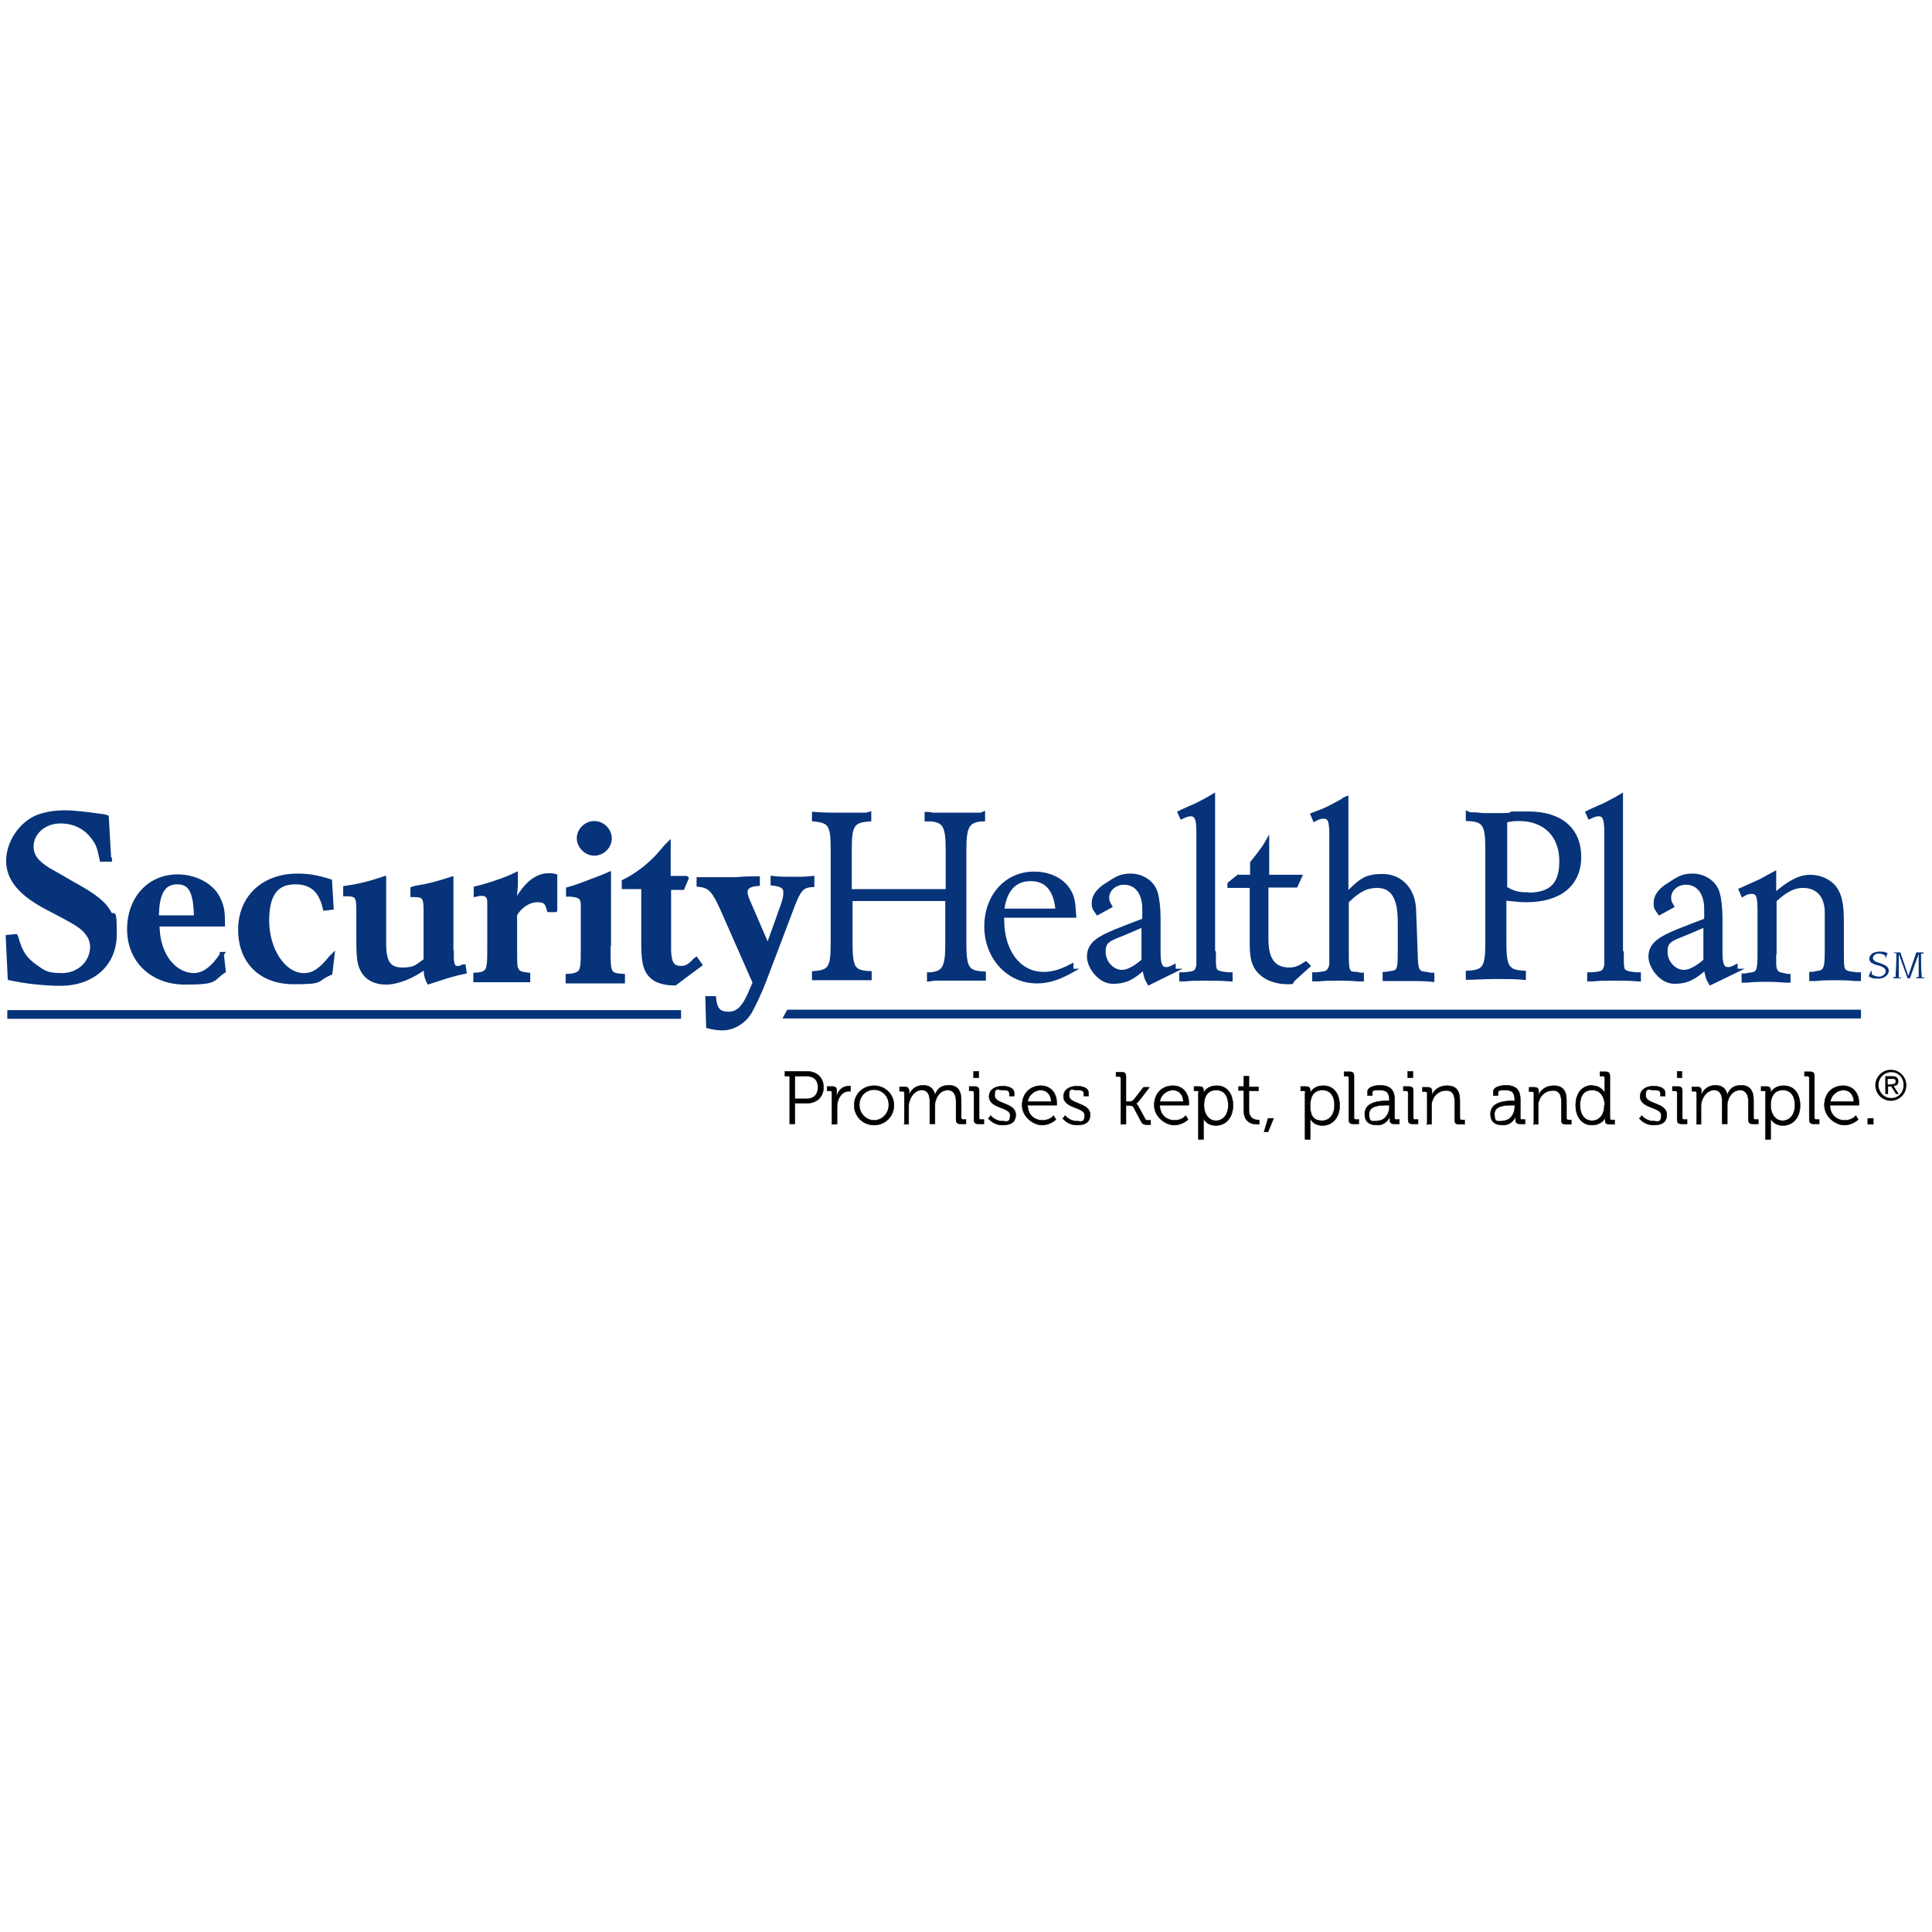
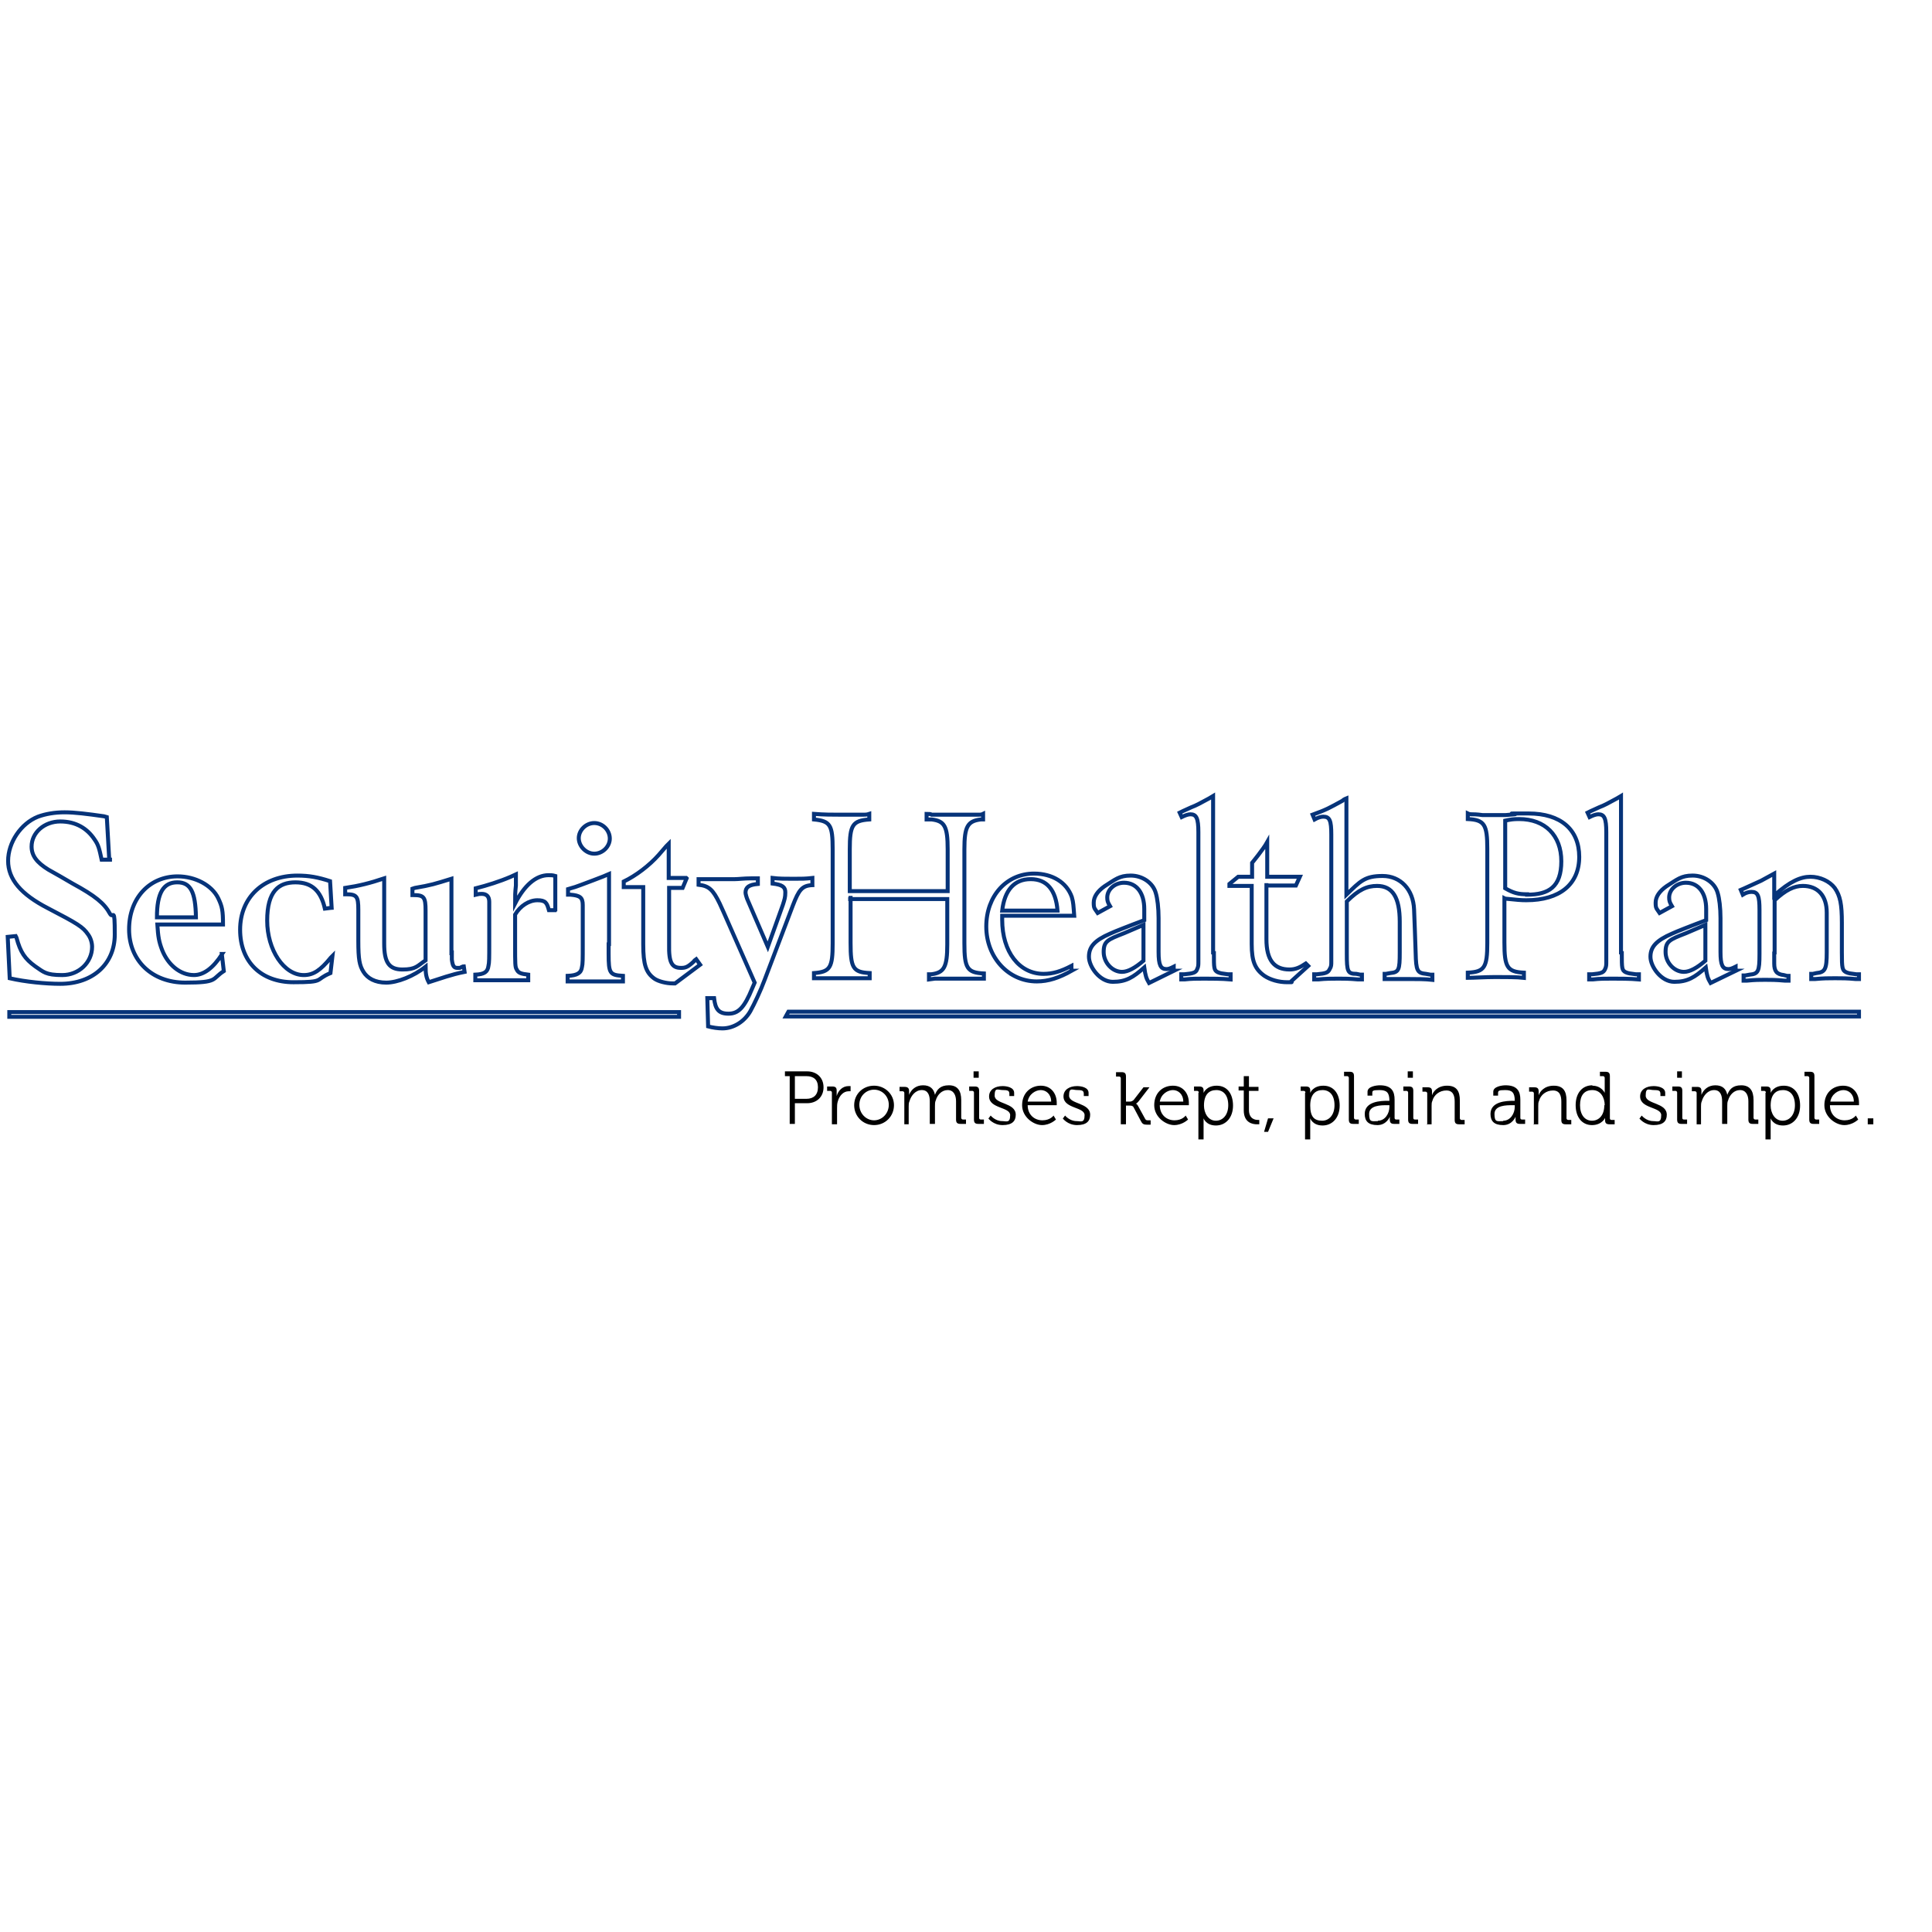
<svg xmlns="http://www.w3.org/2000/svg" fill="none" height="500" viewBox="0 0 500 500" width="500">
-   <path d="m485.332 280.873c0-2.266 1.854-4.017 4.017-4.017 2.162 0 4.016 1.751 4.016 4.017s-1.854 4.017-4.016 4.017c-2.163 0-4.017-1.751-4.017-4.017zm4.12 3.296c1.853 0 3.192-1.442 3.192-3.399s-1.442-3.296-3.192-3.296c-1.751 0-3.296 1.442-3.296 3.296s1.442 3.399 3.296 3.399zm-.927-1.03h-.618v-4.635h1.751c1.03 0 1.647.412 1.647 1.339s-.514 1.133-1.235 1.236l1.338 2.06h-.72l-1.236-1.957h-.824v1.957zm.927-2.575c.618 0 1.133 0 1.133-.721s-.515-.618-1.03-.618h-1.03v1.442h.927z" fill="#000" />
  <path d="m204.376 278.504h-1.236v-1.235h5.767c2.369 0 4.223 1.544 4.223 4.119s-1.854 4.12-4.223 4.12h-3.193v5.355h-1.338zm4.325 5.871c1.854 0 2.987-1.03 2.987-2.987s-1.133-2.884-2.987-2.884h-2.987v5.871zm6.591 6.591h1.339v-4.119c0-.618 0-1.236.206-1.854.412-1.442 1.442-2.575 2.781-2.575h.515v-1.339s-.206 0-.515 0c-1.545 0-2.678 1.133-3.09 2.575v-1.442c0-.721-.309-1.03-1.133-1.03h-1.338v1.133h.824c.205 0 .411.206.411.412v8.342zm10.917-9.99c2.781 0 5.15 2.163 5.15 5.047 0 2.883-2.266 5.149-5.15 5.149-2.883 0-5.149-2.266-5.149-5.149 0-2.884 2.266-5.047 5.149-5.047zm0 8.96c2.06 0 3.811-1.751 3.811-4.016 0-2.266-1.751-3.914-3.811-3.914-2.059 0-3.81 1.648-3.81 3.914 0 2.265 1.751 4.016 3.81 4.016zm7.622 1.03h1.339v-4.634c0-.412 0-.927.206-1.339.411-1.442 1.544-2.884 3.192-2.884s2.06 1.442 2.06 2.884v5.87h1.339v-4.634c0-.515 0-1.03.206-1.442.412-1.442 1.545-2.678 3.09-2.678 1.544 0 2.162 1.339 2.162 2.884v4.737c0 .824.309 1.133 1.133 1.133h1.442v-1.133h-.824c-.206 0-.412-.206-.412-.412v-4.634c0-2.369-.927-3.811-3.192-3.811-2.266 0-3.09 1.133-3.605 2.472-.309-1.545-1.236-2.472-3.09-2.472s-3.09 1.133-3.604 2.472v-1.03c0-.721-.412-1.03-1.133-1.03h-1.339v1.133h.824c.206 0 .412.206.412.412v8.136zm18.229-8.239c0-.206-.206-.412-.412-.412h-.824v-1.133h1.442c.824 0 1.133.309 1.133 1.133v7.003c0 .309.206.412.412.412h.824v1.133h-1.442c-.824 0-1.133-.309-1.133-1.133zm-.103-5.458h1.339v1.647h-1.339zm3.811 12.152s1.235 1.751 3.707 1.751 3.399-1.03 3.399-2.678c0-3.192-5.459-2.677-5.459-4.943s.824-1.442 2.163-1.442 1.648.206 1.648 1.03v.515h1.236v-.824c0-1.442-1.957-1.751-2.987-1.751-1.957 0-3.501.927-3.501 2.678 0 3.193 5.458 2.678 5.458 4.84 0 2.163-1.03 1.545-2.06 1.545-1.854 0-2.986-1.442-2.986-1.442l-.618.824zm13.594-8.445c2.678 0 4.12 2.06 4.12 4.429v.618h-7.518c0 2.471 1.75 3.913 3.81 3.913s2.884-1.236 2.884-1.236l.618 1.03s-1.442 1.442-3.605 1.442-5.149-2.06-5.149-5.149c0-3.193 2.265-5.047 4.84-5.047zm2.678 4.12c0-1.957-1.339-2.987-2.678-2.987s-3.089 1.03-3.398 2.987zm2.987 4.325s1.236 1.751 3.707 1.751c2.472 0 3.399-1.03 3.399-2.678 0-3.192-5.458-2.677-5.458-4.943s.823-1.442 2.162-1.442 1.648.206 1.648 1.03v.515h1.236v-.824c0-1.442-1.957-1.751-2.987-1.751-1.956 0-3.501.927-3.501 2.678 0 3.193 5.458 2.678 5.458 4.84 0 2.163-1.03 1.545-2.06 1.545-1.853 0-2.986-1.442-2.986-1.442l-.618.824zm15.036 1.545h1.339v-4.84h.927c.309 0 .824 0 1.03.412l1.854 3.501c.412.824.721 1.03 1.648 1.03h.926v-1.133h-.514c-.515 0-.721 0-.927-.412l-1.751-3.192c-.309-.618-.618-.721-.618-.721s.206 0 .721-.618l2.781-3.605h-1.545l-2.472 3.193c-.206.309-.721.515-1.03.515h-1.03v-6.489c0-.824-.309-1.132-1.133-1.132h-1.442v1.132h.824c.206 0 .412.206.412.412zm13.492-9.99c2.678 0 4.12 2.06 4.12 4.429v.618h-7.519c0 2.471 1.751 3.913 3.811 3.913s2.884-1.236 2.884-1.236l.618 1.03s-1.442 1.442-3.605 1.442-5.15-2.06-5.15-5.149c0-3.193 2.163-5.047 4.841-5.047zm2.678 4.12c0-1.957-1.339-2.987-2.678-2.987s-3.09 1.03-3.399 2.987zm4.016-2.369c0-.206-.206-.412-.412-.412h-.824v-1.133h1.339c.824 0 1.133.309 1.133 1.03v.618s.721-1.854 3.399-1.854 4.222 2.06 4.222 5.15c0 3.089-1.853 5.149-4.428 5.149s-3.193-1.854-3.193-1.854v5.459h-1.339v-12.05zm4.429 7.312c1.751 0 3.193-1.442 3.193-4.016 0-2.575-1.236-3.914-3.09-3.914s-3.193 1.133-3.193 4.017c0 1.854 1.03 3.913 3.09 3.913zm7.209-2.677c0 3.192 2.266 3.604 3.399 3.604h.618v-1.133h-.412c-.721 0-2.266-.309-2.266-2.574v-4.944h2.472v-1.03h-2.472v-2.781h-1.339v2.678h-1.339v1.03h1.339zm6.283 2.059-1.03 3.502h1.03l1.441-3.502zm9.681-6.694c0-.206-.206-.412-.412-.412h-.824v-1.133h1.339c.824 0 1.133.309 1.133 1.03v.618s.72-1.854 3.398-1.854 4.223 2.06 4.223 5.15c0 3.089-1.854 5.149-4.429 5.149s-3.192-1.854-3.192-1.854v5.459h-1.339v-12.05zm4.325 7.312c1.751 0 3.193-1.442 3.193-4.016 0-2.575-1.236-3.914-3.09-3.914s-3.192 1.133-3.192 4.017c0 2.883 1.029 3.913 3.089 3.913zm6.901-.309c0 .824.308 1.133 1.132 1.133h1.442v-1.133h-.824c-.206 0-.412-.206-.412-.412v-10.814c0-.824-.309-1.132-1.132-1.132h-1.442v1.132h.824c.206 0 .412.206.412.412zm9.887-4.84h.618c0-2.163-.721-2.781-2.575-2.781s-1.854.206-1.854.824v.618h-1.236v-1.03c0-1.339 2.266-1.648 3.193-1.648 3.089 0 3.81 1.648 3.81 3.708v4.737c0 .309.206.412.412.412h.824v1.133h-1.339c-.824 0-1.132-.309-1.132-1.133v-.721s-.824 2.163-3.193 2.163-3.296-1.03-3.296-2.884c0-3.295 4.223-3.398 5.871-3.398m-2.472 5.149c1.854 0 2.987-1.854 2.987-3.604v-.412h-.618c-1.545 0-4.635 0-4.635 2.265 0 2.266.721 1.854 2.266 1.854m7.827-7.415c0-.206-.206-.412-.412-.412h-.824v-1.133h1.442c.824 0 1.133.309 1.133 1.133v7.003c0 .309.206.412.412.412h.824v1.133h-1.442c-.824 0-1.133-.309-1.133-1.133zm-.103-5.458h1.339v1.647h-1.339zm4.841 13.697h1.338v-4.737c0-.515 0-.927.206-1.339.412-1.545 1.854-2.678 3.605-2.678s2.163 1.339 2.163 2.884v4.737c0 .824.309 1.133 1.133 1.133h1.442v-1.133h-.824c-.206 0-.412-.206-.412-.412v-4.634c0-2.369-.824-3.811-3.296-3.811s-3.605 1.545-3.914 2.472v-1.03c0-.721-.309-1.03-1.132-1.03h-1.339v1.133h.824c.206 0 .412.206.412.412v8.136zm22.245-6.076h.618c0-2.163-.721-2.781-2.471-2.781-1.751 0-1.854.206-1.854.824v.618h-1.236v-1.03c0-1.339 2.266-1.648 3.193-1.648 3.089 0 3.81 1.648 3.81 3.708v4.737c0 .309.206.412.412.412h.824v1.133h-1.339c-.824 0-1.133-.309-1.133-1.133v-.721s-.824 2.163-3.192 2.163c-2.369 0-3.296-1.03-3.296-2.884 0-3.295 4.223-3.398 5.87-3.398m-2.574 5.149c1.853 0 2.986-1.854 2.986-3.604v-.412h-.618c-1.544 0-4.634 0-4.634 2.265 0 2.266.721 1.854 2.266 1.854m7.724.824h1.339v-4.737c0-.515 0-.927.206-1.339.412-1.545 1.854-2.678 3.604-2.678 1.751 0 2.163 1.339 2.163 2.884v4.737c0 .824.309 1.133 1.133 1.133h1.442v-1.133h-.824c-.206 0-.412-.206-.412-.412v-4.634c0-2.369-.824-3.811-3.296-3.811-2.471 0-3.604 1.545-3.913 2.472v-1.03c0-.721-.309-1.03-1.133-1.03h-1.339v1.133h.824c.206 0 .412.206.412.412v8.136zm15.345-9.99c2.369 0 3.193 1.854 3.193 1.854v-3.914c0-.206-.206-.412-.412-.412h-.824v-1.132h1.442c.824 0 1.133.308 1.133 1.132v10.917c0 .309.206.412.412.412h.824v1.133h-1.339c-.824 0-1.133-.309-1.133-1.03s0-.618 0-.618-.824 1.854-3.399 1.854c-2.574 0-4.222-2.06-4.222-5.149 0-3.193 1.751-5.15 4.325-5.15m3.193 5.15c0-1.957-1.03-3.914-3.193-3.914-2.162 0-3.192 1.442-3.192 3.914 0 2.471 1.236 4.016 3.089 4.016 1.648 0 3.193-1.236 3.193-4.016m9.063 3.398s1.236 1.751 3.708 1.751 3.399-1.03 3.399-2.678c0-3.192-5.459-2.677-5.459-4.943s.824-1.442 2.163-1.442 1.648.206 1.648 1.03v.515h1.236v-.824c0-1.442-1.957-1.751-2.987-1.751-1.957 0-3.502.927-3.502 2.678 0 3.193 5.459 2.678 5.459 4.84 0 2.163-1.03 1.545-2.06 1.545-1.854 0-2.987-1.442-2.987-1.442l-.618.824zm9.784-6.694c0-.206-.206-.412-.412-.412h-.824v-1.133h1.442c.824 0 1.133.309 1.133 1.133v7.003c0 .309.206.412.412.412h.824v1.133h-1.442c-.824 0-1.133-.309-1.133-1.133zm0-5.458h1.236v1.647h-1.236zm4.841 13.697h1.339v-4.634c0-.412 0-.927.206-1.339.412-1.442 1.545-2.884 3.192-2.884 1.648 0 2.06 1.442 2.06 2.884v5.87h1.339v-4.634c0-.515 0-1.03.206-1.442.412-1.442 1.545-2.678 3.09-2.678s2.163 1.339 2.163 2.884v4.737c0 .824.309 1.133 1.132 1.133h1.442v-1.133h-.824c-.206 0-.412-.206-.412-.412v-4.634c0-2.369-.927-3.811-3.192-3.811-2.266 0-3.09 1.133-3.605 2.472-.309-1.545-1.236-2.472-3.09-2.472-1.853 0-3.089 1.133-3.604 2.472v-1.03c0-.721-.309-1.03-1.133-1.03h-1.339v1.133h.824c.206 0 .412.206.412.412v8.136zm18.126-8.239c0-.206-.206-.412-.412-.412h-.824v-1.133h1.339c.824 0 1.133.309 1.133 1.03v.618s.721-1.854 3.399-1.854c2.677 0 4.222 2.06 4.222 5.15 0 3.089-1.854 5.149-4.428 5.149-2.575 0-3.193-1.854-3.193-1.854v5.459h-1.339v-12.05zm4.326 7.312c1.751 0 3.192-1.442 3.192-4.016 0-2.575-1.236-3.914-3.089-3.914-1.854 0-3.193 1.133-3.193 4.017 0 1.854 1.03 3.913 3.09 3.913zm6.9-.309c0 .824.309 1.133 1.133 1.133h1.442v-1.133h-.824c-.206 0-.412-.206-.412-.412v-10.814c0-.824-.309-1.132-1.133-1.132h-1.442v1.132h.824c.206 0 .412.206.412.412zm8.754-8.754c2.678 0 4.12 2.06 4.12 4.429v.618h-7.518c0 2.471 1.75 3.913 3.81 3.913s2.884-1.236 2.884-1.236l.618 1.03s-1.442 1.442-3.605 1.442-5.149-2.06-5.149-5.149c0-3.193 2.162-5.047 4.84-5.047zm2.781 4.12c0-1.957-1.339-2.987-2.678-2.987s-3.09 1.03-3.398 2.987zm3.605 5.87h1.441v-1.545h-1.441z" fill="#000" />
-   <path d="m204.376 278.504h-1.236v-1.235h5.767c2.369 0 4.223 1.544 4.223 4.119s-1.854 4.12-4.223 4.12h-3.193v5.355h-1.338zm4.325 5.871c1.854 0 2.987-1.03 2.987-2.987s-1.133-2.884-2.987-2.884h-2.987v5.871zm6.591 6.591h1.339v-4.119c0-.618 0-1.236.206-1.854.412-1.442 1.442-2.575 2.781-2.575h.515v-1.339s-.206 0-.515 0c-1.545 0-2.678 1.133-3.09 2.575v-1.442c0-.721-.309-1.03-1.133-1.03h-1.338v1.133h.824c.205 0 .411.206.411.412v8.342zm10.917-9.99c2.781 0 5.15 2.163 5.15 5.047 0 2.883-2.266 5.149-5.15 5.149-2.883 0-5.149-2.266-5.149-5.149 0-2.884 2.266-5.047 5.149-5.047zm0 8.96c2.06 0 3.811-1.751 3.811-4.016 0-2.266-1.751-3.914-3.811-3.914-2.059 0-3.81 1.648-3.81 3.914 0 2.265 1.751 4.016 3.81 4.016zm7.622 1.03h1.339v-4.634c0-.412 0-.927.206-1.339.411-1.442 1.544-2.884 3.192-2.884s2.06 1.442 2.06 2.884v5.87h1.339v-4.634c0-.515 0-1.03.206-1.442.412-1.442 1.545-2.678 3.09-2.678 1.544 0 2.162 1.339 2.162 2.884v4.737c0 .824.309 1.133 1.133 1.133h1.442v-1.133h-.824c-.206 0-.412-.206-.412-.412v-4.634c0-2.369-.927-3.811-3.192-3.811-2.266 0-3.09 1.133-3.605 2.472-.309-1.545-1.236-2.472-3.09-2.472s-3.09 1.133-3.604 2.472v-1.03c0-.721-.412-1.03-1.133-1.03h-1.339v1.133h.824c.206 0 .412.206.412.412v8.136zm18.229-8.239c0-.206-.206-.412-.412-.412h-.824v-1.133h1.442c.824 0 1.133.309 1.133 1.133v7.003c0 .309.206.412.412.412h.824v1.133h-1.442c-.824 0-1.133-.309-1.133-1.133zm-.103-5.458h1.339v1.647h-1.339zm3.811 12.152s1.235 1.751 3.707 1.751 3.399-1.03 3.399-2.678c0-3.192-5.459-2.677-5.459-4.943s.824-1.442 2.163-1.442 1.648.206 1.648 1.03v.515h1.236v-.824c0-1.442-1.957-1.751-2.987-1.751-1.957 0-3.501.927-3.501 2.678 0 3.193 5.458 2.678 5.458 4.84 0 2.163-1.03 1.545-2.06 1.545-1.854 0-2.986-1.442-2.986-1.442l-.618.824zm13.594-8.445c2.678 0 4.12 2.06 4.12 4.429v.618h-7.518c0 2.471 1.75 3.913 3.81 3.913s2.884-1.236 2.884-1.236l.618 1.03s-1.442 1.442-3.605 1.442-5.149-2.06-5.149-5.149c0-3.193 2.265-5.047 4.84-5.047zm2.678 4.12c0-1.957-1.339-2.987-2.678-2.987s-3.089 1.03-3.398 2.987zm2.987 4.325s1.236 1.751 3.707 1.751c2.472 0 3.399-1.03 3.399-2.678 0-3.192-5.458-2.677-5.458-4.943s.823-1.442 2.162-1.442 1.648.206 1.648 1.03v.515h1.236v-.824c0-1.442-1.957-1.751-2.987-1.751-1.956 0-3.501.927-3.501 2.678 0 3.193 5.458 2.678 5.458 4.84 0 2.163-1.03 1.545-2.06 1.545-1.853 0-2.986-1.442-2.986-1.442l-.618.824zm15.036 1.545h1.339v-4.84h.927c.309 0 .824 0 1.03.412l1.854 3.501c.412.824.721 1.03 1.648 1.03h.926v-1.133h-.514c-.515 0-.721 0-.927-.412l-1.751-3.192c-.309-.618-.618-.721-.618-.721s.206 0 .721-.618l2.781-3.605h-1.545l-2.472 3.193c-.206.309-.721.515-1.03.515h-1.03v-6.489c0-.824-.309-1.132-1.133-1.132h-1.442v1.132h.824c.206 0 .412.206.412.412zm13.492-9.99c2.678 0 4.12 2.06 4.12 4.429v.618h-7.519c0 2.471 1.751 3.913 3.811 3.913s2.884-1.236 2.884-1.236l.618 1.03s-1.442 1.442-3.605 1.442-5.15-2.06-5.15-5.149c0-3.193 2.163-5.047 4.841-5.047zm2.678 4.12c0-1.957-1.339-2.987-2.678-2.987s-3.09 1.03-3.399 2.987zm4.016-2.369c0-.206-.206-.412-.412-.412h-.824v-1.133h1.339c.824 0 1.133.309 1.133 1.03v.618s.721-1.854 3.399-1.854 4.222 2.06 4.222 5.15c0 3.089-1.853 5.149-4.428 5.149s-3.193-1.854-3.193-1.854v5.459h-1.339v-12.05zm4.429 7.312c1.751 0 3.193-1.442 3.193-4.016 0-2.575-1.236-3.914-3.09-3.914s-3.193 1.133-3.193 4.017c0 1.854 1.03 3.913 3.09 3.913zm7.209-2.677c0 3.192 2.266 3.604 3.399 3.604h.618v-1.133h-.412c-.721 0-2.266-.309-2.266-2.574v-4.944h2.472v-1.03h-2.472v-2.781h-1.339v2.678h-1.339v1.03h1.339zm6.283 2.059-1.03 3.502h1.03l1.441-3.502zm9.681-6.694c0-.206-.206-.412-.412-.412h-.824v-1.133h1.339c.824 0 1.133.309 1.133 1.03v.618s.72-1.854 3.398-1.854 4.223 2.06 4.223 5.15c0 3.089-1.854 5.149-4.429 5.149s-3.192-1.854-3.192-1.854v5.459h-1.339v-12.05zm4.325 7.312c1.751 0 3.193-1.442 3.193-4.016 0-2.575-1.236-3.914-3.09-3.914s-3.192 1.133-3.192 4.017c0 2.883 1.029 3.913 3.089 3.913zm6.901-.309c0 .824.308 1.133 1.132 1.133h1.442v-1.133h-.824c-.206 0-.412-.206-.412-.412v-10.814c0-.824-.309-1.132-1.132-1.132h-1.442v1.132h.824c.206 0 .412.206.412.412zm9.887-4.84h.618c0-2.163-.721-2.781-2.575-2.781s-1.854.206-1.854.824v.618h-1.236v-1.03c0-1.339 2.266-1.648 3.193-1.648 3.089 0 3.81 1.648 3.81 3.708v4.737c0 .309.206.412.412.412h.824v1.133h-1.339c-.824 0-1.132-.309-1.132-1.133v-.721s-.824 2.163-3.193 2.163-3.296-1.03-3.296-2.884c0-3.295 4.223-3.398 5.871-3.398zm-2.369 5.149c1.854 0 2.987-1.854 2.987-3.604v-.412h-.618c-1.545 0-4.635 0-4.635 2.265 0 2.266.721 1.854 2.266 1.854zm7.827-7.312c0-.206-.206-.412-.412-.412h-.824v-1.133h1.442c.824 0 1.133.309 1.133 1.133v7.003c0 .309.206.412.412.412h.824v1.133h-1.442c-.824 0-1.133-.309-1.133-1.133zm-.103-5.458h1.339v1.647h-1.339zm4.841 13.697h1.338v-4.737c0-.515 0-.927.206-1.339.412-1.545 1.854-2.678 3.605-2.678s2.163 1.339 2.163 2.884v4.737c0 .824.309 1.133 1.133 1.133h1.442v-1.133h-.824c-.206 0-.412-.206-.412-.412v-4.634c0-2.369-.824-3.811-3.296-3.811s-3.605 1.545-3.914 2.472v-1.03c0-.721-.309-1.03-1.132-1.03h-1.339v1.133h.824c.206 0 .412.206.412.412v8.136zm22.245-6.076h.618c0-2.163-.721-2.781-2.471-2.781-1.751 0-1.854.206-1.854.824v.618h-1.236v-1.03c0-1.339 2.266-1.648 3.193-1.648 3.089 0 3.81 1.648 3.81 3.708v4.737c0 .309.206.412.412.412h.824v1.133h-1.339c-.824 0-1.133-.309-1.133-1.133v-.721s-.824 2.163-3.192 2.163c-2.369 0-3.296-1.03-3.296-2.884 0-3.295 4.223-3.398 5.87-3.398zm-2.368 5.149c1.853 0 2.986-1.854 2.986-3.604v-.412h-.618c-1.544 0-4.634 0-4.634 2.265 0 2.266.721 1.854 2.266 1.854zm7.724.927h1.339v-4.737c0-.515 0-.927.206-1.339.412-1.545 1.854-2.678 3.604-2.678 1.751 0 2.163 1.339 2.163 2.884v4.737c0 .824.309 1.133 1.133 1.133h1.442v-1.133h-.824c-.206 0-.412-.206-.412-.412v-4.634c0-2.369-.824-3.811-3.296-3.811-2.471 0-3.604 1.545-3.913 2.472v-1.03c0-.721-.309-1.03-1.133-1.03h-1.339v1.133h.824c.206 0 .412.206.412.412v8.136zm15.345-9.99c2.369 0 3.193 1.854 3.193 1.854v-3.914c0-.206-.206-.412-.412-.412h-.824v-1.132h1.442c.824 0 1.133.308 1.133 1.132v10.917c0 .309.206.412.412.412h.824v1.133h-1.339c-.824 0-1.133-.309-1.133-1.03s0-.618 0-.618-.824 1.854-3.399 1.854c-2.574 0-4.222-2.06-4.222-5.149 0-3.193 1.751-5.15 4.325-5.15zm3.193 5.047c0-1.957-1.03-3.914-3.193-3.914-2.162 0-3.192 1.442-3.192 3.914 0 2.471 1.236 4.016 3.089 4.016 1.648 0 3.193-1.236 3.193-4.016zm8.96 3.398s1.236 1.751 3.708 1.751 3.399-1.03 3.399-2.678c0-3.192-5.459-2.677-5.459-4.943s.824-1.442 2.163-1.442 1.648.206 1.648 1.03v.515h1.236v-.824c0-1.442-1.957-1.751-2.987-1.751-1.957 0-3.502.927-3.502 2.678 0 3.193 5.459 2.678 5.459 4.84 0 2.163-1.03 1.545-2.06 1.545-1.854 0-2.987-1.442-2.987-1.442l-.618.824zm9.784-6.694c0-.206-.206-.412-.412-.412h-.824v-1.133h1.442c.824 0 1.133.309 1.133 1.133v7.003c0 .309.206.412.412.412h.824v1.133h-1.442c-.824 0-1.133-.309-1.133-1.133zm0-5.458h1.236v1.647h-1.236zm4.841 13.697h1.339v-4.634c0-.412 0-.927.206-1.339.412-1.442 1.545-2.884 3.192-2.884 1.648 0 2.06 1.442 2.06 2.884v5.87h1.339v-4.634c0-.515 0-1.03.206-1.442.412-1.442 1.545-2.678 3.09-2.678s2.163 1.339 2.163 2.884v4.737c0 .824.309 1.133 1.132 1.133h1.442v-1.133h-.824c-.206 0-.412-.206-.412-.412v-4.634c0-2.369-.927-3.811-3.192-3.811-2.266 0-3.09 1.133-3.605 2.472-.309-1.545-1.236-2.472-3.09-2.472-1.853 0-3.089 1.133-3.604 2.472v-1.03c0-.721-.309-1.03-1.133-1.03h-1.339v1.133h.824c.206 0 .412.206.412.412v8.136zm18.126-8.239c0-.206-.206-.412-.412-.412h-.824v-1.133h1.339c.824 0 1.133.309 1.133 1.03v.618s.721-1.854 3.399-1.854c2.677 0 4.222 2.06 4.222 5.15 0 3.089-1.854 5.149-4.428 5.149-2.575 0-3.193-1.854-3.193-1.854v5.459h-1.339v-12.05zm4.326 7.312c1.751 0 3.192-1.442 3.192-4.016 0-2.575-1.236-3.914-3.089-3.914-1.854 0-3.193 1.133-3.193 4.017 0 1.854 1.03 3.913 3.09 3.913zm6.9-.309c0 .824.309 1.133 1.133 1.133h1.442v-1.133h-.824c-.206 0-.412-.206-.412-.412v-10.814c0-.824-.309-1.132-1.133-1.132h-1.442v1.132h.824c.206 0 .412.206.412.412zm8.754-8.754c2.678 0 4.12 2.06 4.12 4.429v.618h-7.518c0 2.471 1.75 3.913 3.81 3.913s2.884-1.236 2.884-1.236l.618 1.03s-1.442 1.442-3.605 1.442-5.149-2.06-5.149-5.149c0-3.193 2.162-5.047 4.84-5.047zm2.781 4.12c0-1.957-1.339-2.987-2.678-2.987s-3.09 1.03-3.398 2.987zm3.605 5.87h1.441v-1.545h-1.441z" stroke="#000" stroke-width=".103" />
-   <path d="m2.412 261.821h173.332v1.235h-173.332zm478.698 0h-277.044c-.206.412-.514.824-.72 1.235h277.764zm-364.173-15.346v1.854c.206 1.648.515 2.163 1.442 2.163s.618 0 1.03-.206c.206 0 .309-.206.618-.206l.206 1.442c-3.605.721-5.974 1.647-9.27 2.677-.617-1.133-.823-2.162-.823-4.016-3.09 2.471-7.313 4.119-10.197 4.119-2.884 0-4.84-1.133-5.87-2.78-1.03-1.648-1.339-3.193-1.339-8.034v-8.033c0-3.502-.412-4.016-3.193-4.016h-.206v-1.648c3.502-.515 6.385-1.236 10.093-2.472v16.89c0 4.841 1.235 6.695 4.737 6.695s3.811-.927 5.974-2.369v-12.874c0-3.502-.412-4.016-3.193-4.016h-.206v-1.648l.618-.206c4.222-.721 5.149-1.03 9.475-2.369v19.259m-88.572-24.409-.618-10.814-.721-.206c-4.326-.617-7.621-1.029-10.196-1.029-2.575 0-4.944.412-6.9 1.132-4.429 1.751-7.724 6.695-7.724 11.432 0 4.738 3.296 8.652 10.299 12.256 7.724 4.017 9.063 4.841 10.402 6.798.618.823 1.03 2.059 1.03 3.192 0 4.017-3.399 7.313-7.724 7.313-4.325 0-4.84-.824-7.003-2.266-2.678-1.957-3.811-3.605-4.841-7.416l-.206-.411-2.06.205.515 10.711c4.017.927 9.372 1.442 13.08 1.442 8.445 0 14.11-5.149 14.11-12.77 0-7.622-.412-3.914-1.236-5.356-1.442-2.678-3.811-4.635-9.681-7.827-2.266-1.339-4.429-2.575-6.282-3.605-2.987-1.854-4.326-3.604-4.326-5.973 0-3.605 3.296-6.489 7.415-6.489s7.003 1.854 8.857 4.635c1.03 1.442 1.236 2.369 1.854 5.252h2.163m17.405 5.871c3.399 0 4.737 2.369 4.84 9.063h-10.093c0-6.282 1.648-9.063 5.253-9.063zm11.638 18.538c-2.369 3.708-4.84 5.459-7.312 5.459-3.502 0-6.694-2.575-8.239-6.489-.824-2.163-1.03-3.399-1.236-6.591h16.993c0-3.605-.206-4.635-1.236-6.798-1.648-3.398-5.973-5.664-10.505-5.664-7.312 0-12.565 5.664-12.565 13.698 0 8.033 5.87 13.8 14.522 13.8 8.651 0 6.797-.927 9.99-2.986l-.515-4.429zm28.322-11.947-.412-6.9c-3.193-1.03-5.458-1.442-8.445-1.442-8.857 0-14.831 5.664-14.831 14.007 0 8.342 5.458 13.594 13.801 13.594 8.342 0 5.355-.618 9.578-2.368l.515-4.429-.412.412c-2.678 3.296-4.532 4.532-7.003 4.532-5.149 0-9.475-6.489-9.475-14.11s2.987-9.887 7.312-9.887 6.591 2.266 7.621 6.797l1.648-.206m91.867-7.724h-4.532v-8.857l-.617.618-1.957 2.266c-2.472 2.78-5.871 5.355-9.063 6.9v1.442h5.046v14.83c0 5.253.721 7.313 2.884 8.857 1.03.721 3.09 1.236 4.737 1.236h.618l6.489-4.84-1.03-1.442c-.309.206-.515.412-.618.618-1.545 1.442-2.163 1.648-3.296 1.648-2.369 0-3.193-1.339-3.09-6.077v-14.624h3.502l1.03-2.472zm32.648 1.442v-1.442c-1.854.206-2.678.206-4.841.206-2.162 0-3.81 0-5.458-.206v1.442c2.575.309 3.296.927 3.296 2.266 0 1.338-.206 1.853-.618 3.192l-3.914 10.917-5.15-11.947c-.308-.618-.617-1.75-.617-2.059 0-1.442.926-2.06 3.192-2.266v-1.442h-1.854c-1.75 0-3.192.206-4.222.206s-1.854 0-3.708 0h-5.561v1.442c2.677.309 3.707 1.236 5.458 4.84l1.03 2.266 8.033 18.229-.618 1.442c-2.059 5.047-3.604 6.592-6.179 6.592s-3.399-1.236-3.708-4.017h-1.751l.206 7.312c1.133.309 2.575.515 3.708.515 2.884 0 5.665-1.751 7.209-4.428 1.03-1.854 2.678-5.356 3.708-8.137l7.312-19.259c1.545-4.016 2.369-5.149 5.047-5.252m-66.532 6.282v-8.651c-.721-.206-1.03-.206-1.751-.206-3.295 0-6.282 2.678-8.651 7.312 0-2.059 0-2.78.206-4.634 0-1.133 0-1.854 0-2.06v-.824l-1.339.618c-2.883 1.236-6.179 2.266-9.063 2.987v1.648c.824-.206 1.03-.206 1.545-.206 1.236 0 1.957.617 1.957 2.059v10.917c0 3.605 0 4.841-.206 5.665-.206 1.545-1.03 2.163-3.399 2.266v1.441h13.698v-1.441c-1.751-.206-2.575-.412-2.987-1.339-.412-.618-.412-1.442-.412-6.489v-7.724c1.339-2.266 3.605-3.708 5.768-3.708s2.472.721 2.986 2.575h1.442m14.11 8.754v-18.126l-1.442.618-2.678 1.03-3.295 1.236c-1.03.412-1.442.515-3.193 1.03v1.442h.618c2.472.206 3.193.72 3.193 2.677v10.402c0 3.605 0 4.841-.206 5.665-.206 1.545-1.236 2.163-3.708 2.266v1.441h14.316v-1.441c-3.399-.206-3.708-.618-3.708-5.665v-2.472m-3.502-23.481c2.06 0 3.914-1.854 3.914-3.914s-1.854-4.017-4.017-4.017c-2.162 0-4.016 1.854-4.016 3.914 0 2.163 1.957 4.017 4.119 4.017zm334.1 26.983h-.206v-.618c-.515-.309-1.03-.515-1.751-.515s-1.442.515-1.442 1.133.618 1.03 1.854 1.339c1.442.515 2.266 1.03 2.266 1.957s-1.03 2.059-2.678 2.059-1.854-.206-2.575-.618c.206-.411.412-.823.618-1.338h.206v.824c.618.411 1.236.617 1.957.617s1.648-.617 1.648-1.338-.412-1.03-1.442-1.442c-.721-.206-1.442-.309-2.06-.721-.515-.206-.721-.721-.721-1.133 0-1.03 1.03-1.854 2.678-1.854s1.339.206 2.06.412c-.206.412-.309.824-.515 1.236m3.09-1.442c-.309 0-.618 0-.927 0v.206h.618c0 2.987-.206 5.047-.206 6.179h-.618v.309h1.03 1.03v-.206h-.618c0-.617 0-1.441 0-2.162 0-2.06 0-3.399 0-3.914l2.265 6.282h.618l2.266-6.282v.824 5.149h-.618v.309h1.03 1.03v-.206h-.618c-.206-1.853-.206-3.604-.206-5.252v-.927h.618v-.309c-.309 0-.618 0-.927 0s-.618 0-.927 0l-2.06 6.077-2.059-6.077c-.206 0-.618 0-.824 0m-270.864-14.11v11.638c0 6.489.618 7.622 4.943 7.828v1.338c-.618 0-1.029 0-1.235 0-.412 0-1.236 0-2.575 0-1.751 0-2.781 0-3.296 0s-1.648 0-3.399 0c-1.338 0-2.162 0-2.574 0s-.721 0-1.339 0v-1.338c4.222-.309 4.84-1.442 4.84-7.725v-24.305c0-6.283-.618-7.313-4.84-7.725v-1.441c2.575.206 4.84.206 6.591.206h3.605 2.678c.309 0 .824 0 1.441-.206v1.441c-4.325.309-5.046 1.442-5.046 7.725v10.814h25.335v-10.814c0-5.974-.823-7.313-4.119-7.725h-1.339v-1.441c.618 0 1.03 0 1.339.206h2.575 3.501 3.605 2.575c.206 0 .618 0 1.03-.206v1.441h-.618c-3.399.412-4.223 1.854-4.223 7.725v24.305c0 6.489.721 7.622 5.047 7.828v1.338c-.618 0-1.03 0-1.442 0s-1.03 0-2.678 0c-1.751 0-2.781 0-3.193 0-.618 0-1.648 0-3.089 0h-2.266l-1.545.206v-1.338h.618c3.296-.412 4.119-1.854 4.119-7.725v-11.741h-25.129m46.757-5.149c4.12 0 6.489 2.781 6.901 8.136h-14.316c.618-5.355 3.193-8.136 7.312-8.136m1.545 26.468c3.09 0 5.768-.824 9.063-2.78v-1.236c-2.78 1.442-4.84 2.06-7.209 2.06-6.282 0-10.711-5.665-10.711-14.007v-.927h18.641c-.206-2.678-.206-3.399-.618-4.841-1.339-3.81-5.046-6.076-9.784-6.076-7.106 0-12.358 5.767-12.358 13.698 0 8.136 5.664 14.109 13.079 14.109m27.602-14.624v9.269c-2.163 1.854-4.017 2.884-5.562 2.884-2.472 0-4.737-2.369-4.737-5.15s1.029-3.193 5.252-4.84zm7.827 11.844v-1.03c-.824.412-1.339.618-1.854.618-1.545 0-2.06-1.03-2.06-4.429v-8.754c0-2.678-.309-5.15-.721-6.488-.721-2.678-3.501-4.532-6.488-4.532s-4.017 1.03-6.797 2.781c-1.751 1.236-2.781 2.677-2.781 4.222s.206 1.442 1.03 2.678l3.192-1.751c-.618-1.03-.721-1.442-.721-2.266 0-2.059 1.957-3.81 4.326-3.81 3.296 0 5.253 2.678 5.253 6.797v2.884l-1.339.515c-.618.206-1.854.721-4.017 1.545-1.648.618-2.781 1.133-3.502 1.442-4.016 1.75-5.458 3.398-5.458 5.973s2.781 6.488 6.179 6.488c3.399 0 5.253-1.133 8.137-3.707.309 2.163.515 2.78 1.235 4.016l6.489-3.192zm10.196-4.738v-40.475l-1.03.618c-2.266 1.236-3.399 1.854-4.532 2.266l-2.265 1.03-.824.412.515 1.132c.824-.411 1.647-.72 2.265-.72 1.545 0 2.06 1.029 2.06 4.634v33.575c0 .721 0 1.236-.309 1.854-.309.927-1.03 1.133-3.295 1.339h-.824v1.338h.824c1.853-.206 3.192-.206 5.046-.206s4.532 0 6.9.206v-1.338h-.721c-1.544-.206-1.853-.206-2.574-.515-1.03-.515-1.03-1.03-1.03-4.944m13.8-17.508h7.416l1.03-2.266h-8.446v-8.96c-1.029 1.854-3.913 5.355-3.913 5.355v3.605h-3.605s-1.236 1.03-2.266 1.854v.515h5.768v15.036c0 4.429.824 6.489 3.296 8.24 1.544 1.029 3.707 1.647 5.87 1.647s.618 0 1.03-.206l4.428-4.016-.617-.618c-1.545 1.03-2.678 1.545-4.223 1.545-4.017 0-5.974-2.472-5.974-7.828v-14.006m20.804 17.405v-13.183c3.09-3.089 5.253-4.016 7.828-4.016 4.016 0 5.87 2.986 5.87 9.269v7.93c0 4.532-.206 5.15-2.472 5.356l-1.132.206h-.309v1.338h.72 2.781 3.09c1.648 0 3.914 0 5.767.206v-1.338h-.515l-1.132-.206c-2.266-.206-2.575-.824-2.678-5.356l-.206-5.973-.206-5.356c-.206-5.149-3.502-8.651-8.136-8.651-4.635 0-5.768 1.339-9.373 4.841v-24.924c-.514.206-.823.412-1.029.618-3.399 1.854-4.017 2.266-7.725 3.605l.515 1.235c.927-.515 1.648-.721 2.266-.721 1.648 0 2.06 1.03 2.06 4.635v32.957c0 .721 0 1.236-.412 1.854-.412.927-1.03 1.133-3.296 1.339h-.721v1.338h1.03c1.957-.206 3.708-.206 5.253-.206s2.677 0 5.046.206h1.03v-1.235h-.412l-1.03-.206c-2.266 0-2.472-.618-2.472-5.15m46.655-15.448c-2.266 0-3.502-.309-5.664-1.545v-17.509c1.441-.309 2.059-.412 3.604-.412 6.695 0 10.917 4.223 10.917 10.917 0 6.695-3.296 8.652-8.857 8.652m-5.664 1.029c3.089.309 4.016.412 5.458.412 8.651 0 13.698-4.119 13.698-11.226 0-7.106-4.841-11.225-13.08-11.225s-2.266 0-3.605.206l-2.368.206c-.824 0-1.751 0-2.678 0h-3.296c-1.442-.206-2.369-.206-2.781-.206-.206 0-.618 0-1.03-.206v1.441c4.326.206 5.047 1.442 5.047 7.725v24.305c0 6.386-.721 7.519-5.047 7.725v1.338c1.545 0 4.429-.206 7.107-.206s5.664 0 7.415.206v-1.338c-4.326-.206-5.046-1.442-5.046-7.828v-11.432zm29.97 13.904v-40.475l-1.03.618c-2.266 1.236-3.399 1.854-4.532 2.266l-2.266 1.03-.824.412.515 1.132c.824-.411 1.648-.72 2.266-.72 1.545 0 2.06 1.029 2.06 4.634v33.575c0 .721 0 1.236-.309 1.854-.412.927-1.03 1.133-3.296 1.339h-.824v1.338h.927c1.854-.206 3.193-.206 5.047-.206s4.531 0 6.9.206v-1.338h-.824c-1.545-.206-1.854-.206-2.575-.515-1.029-.515-1.029-1.03-1.029-4.944m21.627-7.312v9.269c-2.162 1.854-4.016 2.884-5.561 2.884-2.472 0-4.738-2.369-4.738-5.15s1.03-3.193 5.253-4.84zm7.828 11.844v-1.03c-.824.412-1.339.618-1.854.618-1.545 0-2.06-1.03-2.06-4.429v-8.754c0-2.678-.309-5.15-.721-6.488-.721-2.678-3.501-4.532-6.488-4.532s-4.017 1.03-6.798 2.781c-1.75 1.236-2.78 2.677-2.78 4.222s.206 1.442 1.03 2.678l3.192-1.751c-.618-1.03-.721-1.442-.721-2.266 0-2.059 1.957-3.81 4.326-3.81 3.296 0 5.252 2.678 5.252 6.797v2.884l-1.338.515c-.618.206-1.854.721-4.017 1.545-1.648.618-2.781 1.133-3.502 1.442-4.016 1.75-5.561 3.398-5.561 5.973s2.781 6.488 6.179 6.488c3.399 0 5.253-1.133 8.136-3.707.309 2.163.515 2.78 1.236 4.016l6.592-3.192zm10.093-4.738v-13.492c2.884-2.677 5.046-3.707 7.312-3.707 3.914 0 6.179 2.575 6.179 6.9v10.299c0 4.326-.411 5.15-2.677 5.356l-.927.206h-.412v1.338h1.03c2.266-.206 3.295-.206 5.149-.206s3.09 0 5.253.206h.927v-1.235h-.721c-1.545-.206-1.854-.206-2.575-.515-1.03-.515-1.133-1.03-1.133-5.047v-7.724c0-4.841-.412-7.003-1.854-9.063-1.339-1.751-3.81-2.884-6.282-2.884s-5.253 1.133-9.372 4.841v-5.665l-1.133.618-2.266 1.236-2.266 1.03-2.265 1.03-.721.309.515 1.236c.824-.515 1.544-.721 2.265-.721 1.648 0 2.06 1.03 2.06 4.634v11.432c0 4.532-.309 5.15-2.575 5.356l-1.132.206h-.412v1.338h.926c2.06-.206 3.193-.206 4.635-.206s2.781 0 5.047.206h1.029v-1.235h-.412l-.823-.206c-1.854-.206-2.472-1.03-2.472-2.987v-2.575" fill="#063379" />
  <path d="m116.937 246.475v1.854c.206 1.648.515 2.163 1.442 2.163s.618 0 1.03-.206c.206 0 .309-.206.618-.206l.206 1.442c-3.605.721-5.974 1.647-9.27 2.677-.617-1.133-.823-2.162-.823-4.016-3.09 2.471-7.313 4.119-10.197 4.119-2.884 0-4.84-1.133-5.87-2.78-1.03-1.648-1.339-3.193-1.339-8.034v-8.033c0-3.502-.412-4.016-3.193-4.016h-.206v-1.648c3.502-.515 6.385-1.236 10.093-2.472v16.89c0 4.841 1.235 6.695 4.737 6.695s3.811-.927 5.974-2.369v-12.874c0-3.502-.412-4.016-3.193-4.016h-.206v-1.648l.618-.206c4.222-.721 5.149-1.03 9.475-2.369v19.259m-88.572-24.409-.618-10.814-.721-.206c-4.326-.617-7.621-1.029-10.196-1.029-2.575 0-4.944.412-6.9 1.132-4.429 1.751-7.724 6.695-7.724 11.432 0 4.738 3.296 8.652 10.299 12.256 7.724 4.017 9.063 4.841 10.402 6.798.618.823 1.03 2.059 1.03 3.192 0 4.017-3.399 7.313-7.724 7.313-4.325 0-4.84-.824-7.003-2.266-2.678-1.957-3.811-3.605-4.841-7.416l-.206-.411-2.06.205.515 10.711c4.017.927 9.372 1.442 13.08 1.442 8.445 0 14.11-5.149 14.11-12.77 0-7.622-.412-3.914-1.236-5.356-1.442-2.678-3.811-4.635-9.681-7.827-2.266-1.339-4.429-2.575-6.282-3.605-2.987-1.854-4.326-3.604-4.326-5.973 0-3.605 3.296-6.489 7.415-6.489s7.003 1.854 8.857 4.635c1.03 1.442 1.236 2.369 1.854 5.252h2.163m57.365 12.462-.412-6.9c-3.193-1.03-5.458-1.442-8.445-1.442-8.857 0-14.831 5.664-14.831 14.007 0 8.342 5.458 13.594 13.801 13.594 8.342 0 5.355-.618 9.578-2.368l.515-4.429-.412.412c-2.678 3.296-4.532 4.532-7.003 4.532-5.149 0-9.475-6.489-9.475-14.11s2.987-9.887 7.312-9.887 6.591 2.266 7.621 6.797l1.648-.206m124.515-6.282v-1.442c-1.854.206-2.678.206-4.841.206-2.162 0-3.81 0-5.458-.206v1.442c2.575.309 3.296.927 3.296 2.266 0 1.338-.206 1.853-.618 3.192l-3.914 10.917-5.15-11.947c-.308-.618-.617-1.75-.617-2.059 0-1.442.926-2.06 3.192-2.266v-1.442h-1.854c-1.75 0-3.192.206-4.222.206s-1.854 0-3.708 0h-5.561v1.442c2.677.309 3.707 1.236 5.458 4.84l1.03 2.266 8.033 18.229-.618 1.442c-2.059 5.047-3.604 6.592-6.179 6.592s-3.399-1.236-3.708-4.017h-1.751l.206 7.312c1.133.309 2.575.515 3.708.515 2.884 0 5.665-1.751 7.209-4.428 1.03-1.854 2.678-5.356 3.708-8.137l7.312-19.259c1.545-4.016 2.369-5.149 5.047-5.252m-66.532 6.282v-8.651c-.721-.206-1.03-.206-1.751-.206-3.295 0-6.282 2.678-8.651 7.312 0-2.059 0-2.78.206-4.634 0-1.133 0-1.854 0-2.06v-.824l-1.339.618c-2.883 1.236-6.179 2.266-9.063 2.987v1.648c.824-.206 1.03-.206 1.545-.206 1.236 0 1.957.617 1.957 2.059v10.917c0 3.605 0 4.841-.206 5.665-.206 1.545-1.03 2.163-3.399 2.266v1.441h13.698v-1.441c-1.751-.206-2.575-.412-2.987-1.339-.412-.618-.412-1.442-.412-6.489v-7.724c1.339-2.266 3.605-3.708 5.768-3.708s2.472.721 2.986 2.575h1.442m14.11 8.754v-18.126l-1.442.618-2.678 1.03-3.295 1.236c-1.03.412-1.442.515-3.193 1.03v1.442h.618c2.472.206 3.193.72 3.193 2.677v10.402c0 3.605 0 4.841-.206 5.665-.206 1.545-1.236 2.163-3.708 2.266v1.441h14.316v-1.441c-3.399-.206-3.708-.618-3.708-5.665v-2.472m62.618-12.05v11.638c0 6.489.618 7.622 4.943 7.828v1.338c-.618 0-1.029 0-1.235 0-.412 0-1.236 0-2.575 0-1.751 0-2.781 0-3.296 0s-1.648 0-3.399 0c-1.338 0-2.162 0-2.574 0s-.721 0-1.339 0v-1.338c4.222-.309 4.84-1.442 4.84-7.725v-24.305c0-6.283-.618-7.313-4.84-7.725v-1.441c2.575.206 4.84.206 6.591.206h3.605 2.678c.309 0 .824 0 1.441-.206v1.441c-4.325.309-5.046 1.442-5.046 7.725v10.814h25.335v-10.814c0-5.974-.823-7.313-4.119-7.725h-1.339v-1.441c.618 0 1.03 0 1.339.206h2.575 3.501 3.605 2.575c.206 0 .618 0 1.03-.206v1.441h-.618c-3.399.412-4.223 1.854-4.223 7.725v24.305c0 6.489.721 7.622 5.047 7.828v1.338c-.618 0-1.03 0-1.442 0s-1.03 0-2.678 0c-1.751 0-2.781 0-3.193 0-.618 0-1.648 0-3.089 0h-2.266l-1.545.206v-1.338h.618c3.296-.412 4.119-1.854 4.119-7.725v-11.741h-25.129m46.757-5.149c4.12 0 6.489 2.781 6.901 8.136h-14.316c.618-5.355 3.193-8.136 7.312-8.136m47.273 18.95v-40.475l-1.03.618c-2.266 1.236-3.399 1.854-4.532 2.266l-2.265 1.03-.824.412.515 1.132c.824-.411 1.647-.72 2.265-.72 1.545 0 2.06 1.029 2.06 4.634v33.575c0 .721 0 1.236-.309 1.854-.309.927-1.03 1.133-3.295 1.339h-.824v1.338h.824c1.853-.206 3.192-.206 5.046-.206s4.532 0 6.9.206v-1.338h-.721c-1.544-.206-1.853-.206-2.574-.515-1.03-.515-1.03-1.03-1.03-4.944m13.8-17.508h7.416l1.03-2.266h-8.446v-8.96c-1.029 1.854-3.913 5.355-3.913 5.355v3.605h-3.605s-1.236 1.03-2.266 1.854v.515h5.768v15.036c0 4.429.824 6.489 3.296 8.24 1.544 1.029 3.707 1.647 5.87 1.647s.618 0 1.03-.206l4.428-4.016-.617-.618c-1.545 1.03-2.678 1.545-4.223 1.545-4.017 0-5.974-2.472-5.974-7.828v-14.006m20.804 17.405v-13.183c3.09-3.089 5.253-4.016 7.828-4.016 4.016 0 5.87 2.986 5.87 9.269v7.93c0 4.532-.206 5.15-2.472 5.356l-1.132.206h-.309v1.338h.72 2.781 3.09c1.648 0 3.914 0 5.767.206v-1.338h-.515l-1.132-.206c-2.266-.206-2.575-.824-2.678-5.356l-.206-5.973-.206-5.356c-.206-5.149-3.502-8.651-8.136-8.651-4.635 0-5.768 1.339-9.373 4.841v-24.924c-.514.206-.823.412-1.029.618-3.399 1.854-4.017 2.266-7.725 3.605l.515 1.235c.927-.515 1.648-.721 2.266-.721 1.648 0 2.06 1.03 2.06 4.635v32.957c0 .721 0 1.236-.412 1.854-.412.927-1.03 1.133-3.296 1.339h-.721v1.338h1.03c1.957-.206 3.708-.206 5.253-.206s2.677 0 5.046.206h1.03v-1.235h-.412l-1.03-.206c-2.266 0-2.472-.618-2.472-5.15m46.655-15.448c-2.266 0-3.502-.309-5.664-1.545v-17.509c1.441-.309 2.059-.412 3.604-.412 6.695 0 10.917 4.223 10.917 10.917 0 6.695-3.296 8.652-8.857 8.652m24.306 14.933v-40.475l-1.03.618c-2.266 1.236-3.399 1.854-4.532 2.266l-2.266 1.03-.824.412.515 1.132c.824-.411 1.648-.72 2.266-.72 1.545 0 2.06 1.029 2.06 4.634v33.575c0 .721 0 1.236-.309 1.854-.412.927-1.03 1.133-3.296 1.339h-.824v1.338h.927c1.854-.206 3.193-.206 5.047-.206s4.531 0 6.9.206v-1.338h-.824c-1.545-.206-1.854-.206-2.575-.515-1.029-.515-1.029-1.03-1.029-4.944m39.548-.206v-13.492c2.884-2.677 5.046-3.707 7.312-3.707 3.914 0 6.179 2.575 6.179 6.9v10.299c0 4.326-.411 5.15-2.677 5.356l-.927.206h-.412v1.338h1.03c2.266-.206 3.295-.206 5.149-.206s3.09 0 5.253.206h.927v-1.235h-.721c-1.545-.206-1.854-.206-2.575-.515-1.03-.515-1.133-1.03-1.133-5.047v-7.724c0-4.841-.412-7.003-1.854-9.063-1.339-1.751-3.81-2.884-6.282-2.884s-5.253 1.133-9.372 4.841v-5.665l-1.133.618-2.266 1.236-2.266 1.03-2.265 1.03-.721.309.515 1.236c.824-.515 1.544-.721 2.265-.721 1.648 0 2.06 1.03 2.06 4.634v11.432c0 4.532-.309 5.15-2.575 5.356l-1.132.206h-.412v1.338h.926c2.06-.206 3.193-.206 4.635-.206s2.781 0 5.047.206h1.029v-1.235h-.412l-.823-.206c-1.854-.206-2.472-1.03-2.472-2.987v-2.575m-456.761 15.14h173.332v1.235h-173.332zm478.698-.103h-277.044c-.206.412-.514.824-.72 1.235h277.764zm-435.236-33.472c3.399 0 4.737 2.369 4.84 9.063h-10.093c0-6.282 1.648-9.063 5.253-9.063zm11.638 18.538c-2.369 3.708-4.84 5.459-7.312 5.459-3.502 0-6.694-2.575-8.239-6.489-.824-2.163-1.03-3.399-1.236-6.591h16.993c0-3.605-.206-4.635-1.236-6.798-1.648-3.398-5.973-5.664-10.505-5.664-7.312 0-12.565 5.664-12.565 13.698 0 8.033 5.87 13.8 14.522 13.8 8.651 0 6.797-.927 9.99-2.986l-.515-4.429zm120.086-19.671h-4.532v-8.857l-.617.618-1.957 2.266c-2.472 2.78-5.871 5.355-9.063 6.9v1.442h5.046v14.83c0 5.253.721 7.313 2.884 8.857 1.03.721 3.09 1.236 4.737 1.236h.618l6.489-4.84-1.03-1.442c-.309.206-.515.412-.618.618-1.545 1.442-2.163 1.648-3.296 1.648-2.369 0-3.193-1.339-3.09-6.077v-14.624h3.502l1.03-2.472zm-19.774-10.196c0-2.163-1.854-4.017-4.017-4.017-2.162 0-4.016 1.854-4.016 3.914s1.854 4.017 4.016 4.017c2.163 0 4.017-1.854 4.017-3.914zm119.468 34.193v-1.236c-2.78 1.442-4.84 2.06-7.209 2.06-6.282 0-10.711-5.665-10.711-14.007v-1.03h18.641c-.206-2.678-.206-3.399-.618-4.841-1.339-3.81-5.046-6.076-9.784-6.076-7.106 0-12.358 5.768-12.358 13.698s5.664 14.212 13.079 14.212c2.987 0 5.768-.927 9.063-2.78zm18.642-11.844v9.269c-2.163 1.854-4.017 2.884-5.562 2.884-2.472 0-4.737-2.369-4.737-5.15s1.029-3.193 5.252-4.84zm7.827 11.844v-1.03c-.824.412-1.339.618-1.854.618-1.545 0-2.06-1.03-2.06-4.429v-8.754c0-2.678-.309-5.15-.721-6.488-.721-2.678-3.501-4.532-6.488-4.532s-4.017 1.03-6.797 2.781c-1.751 1.236-2.781 2.677-2.781 4.222s.206 1.442 1.03 2.678l3.192-1.751c-.618-1.03-.721-1.442-.721-2.266 0-2.059 1.957-3.81 4.326-3.81 3.296 0 5.253 2.678 5.253 6.797v2.884l-1.339.515c-.618.206-1.854.721-4.017 1.545-1.648.618-2.781 1.133-3.502 1.442-4.016 1.75-5.458 3.398-5.458 5.973s2.781 6.488 6.179 6.488c3.399 0 5.253-1.133 8.137-3.707.309 2.163.515 2.78 1.235 4.016l6.489-3.192zm85.791-18.642c3.089.309 4.016.412 5.458.412 8.651 0 13.698-4.119 13.698-11.226 0-7.106-4.841-11.225-13.08-11.225s-2.266 0-3.605.206l-2.368.206c-.824 0-1.751 0-2.678 0h-3.296c-1.442-.206-2.369-.206-2.781-.206-.206 0-.618 0-1.03-.206v1.441c4.326.206 5.047 1.442 5.047 7.725v24.305c0 6.386-.721 7.519-5.047 7.725v1.338c1.545 0 4.429-.206 7.107-.206s5.664 0 7.415.206v-1.338c-4.326-.206-5.046-1.442-5.046-7.828v-11.432zm51.803 6.798v9.269c-2.162 1.854-4.016 2.884-5.561 2.884-2.472 0-4.738-2.369-4.738-5.15s1.03-3.193 5.253-4.84zm7.828 11.844v-1.03c-.824.412-1.339.618-1.854.618-1.545 0-2.06-1.03-2.06-4.429v-8.754c0-2.678-.309-5.15-.721-6.488-.721-2.678-3.501-4.532-6.488-4.532s-4.017 1.03-6.798 2.781c-1.75 1.236-2.78 2.677-2.78 4.222s.206 1.442 1.03 2.678l3.192-1.751c-.618-1.03-.721-1.442-.721-2.266 0-2.059 1.957-3.81 4.326-3.81 3.296 0 5.252 2.678 5.252 6.797v2.884l-1.338.515c-.618.206-1.854.721-4.017 1.545-1.648.618-2.781 1.133-3.502 1.442-4.016 1.75-5.561 3.398-5.561 5.973s2.781 6.488 6.179 6.488c3.399 0 5.253-1.133 8.136-3.707.309 2.163.515 2.78 1.236 4.016l6.592-3.192z" stroke="#063379" stroke-linecap="square" stroke-miterlimit="10" stroke-width="1.03" />
</svg>